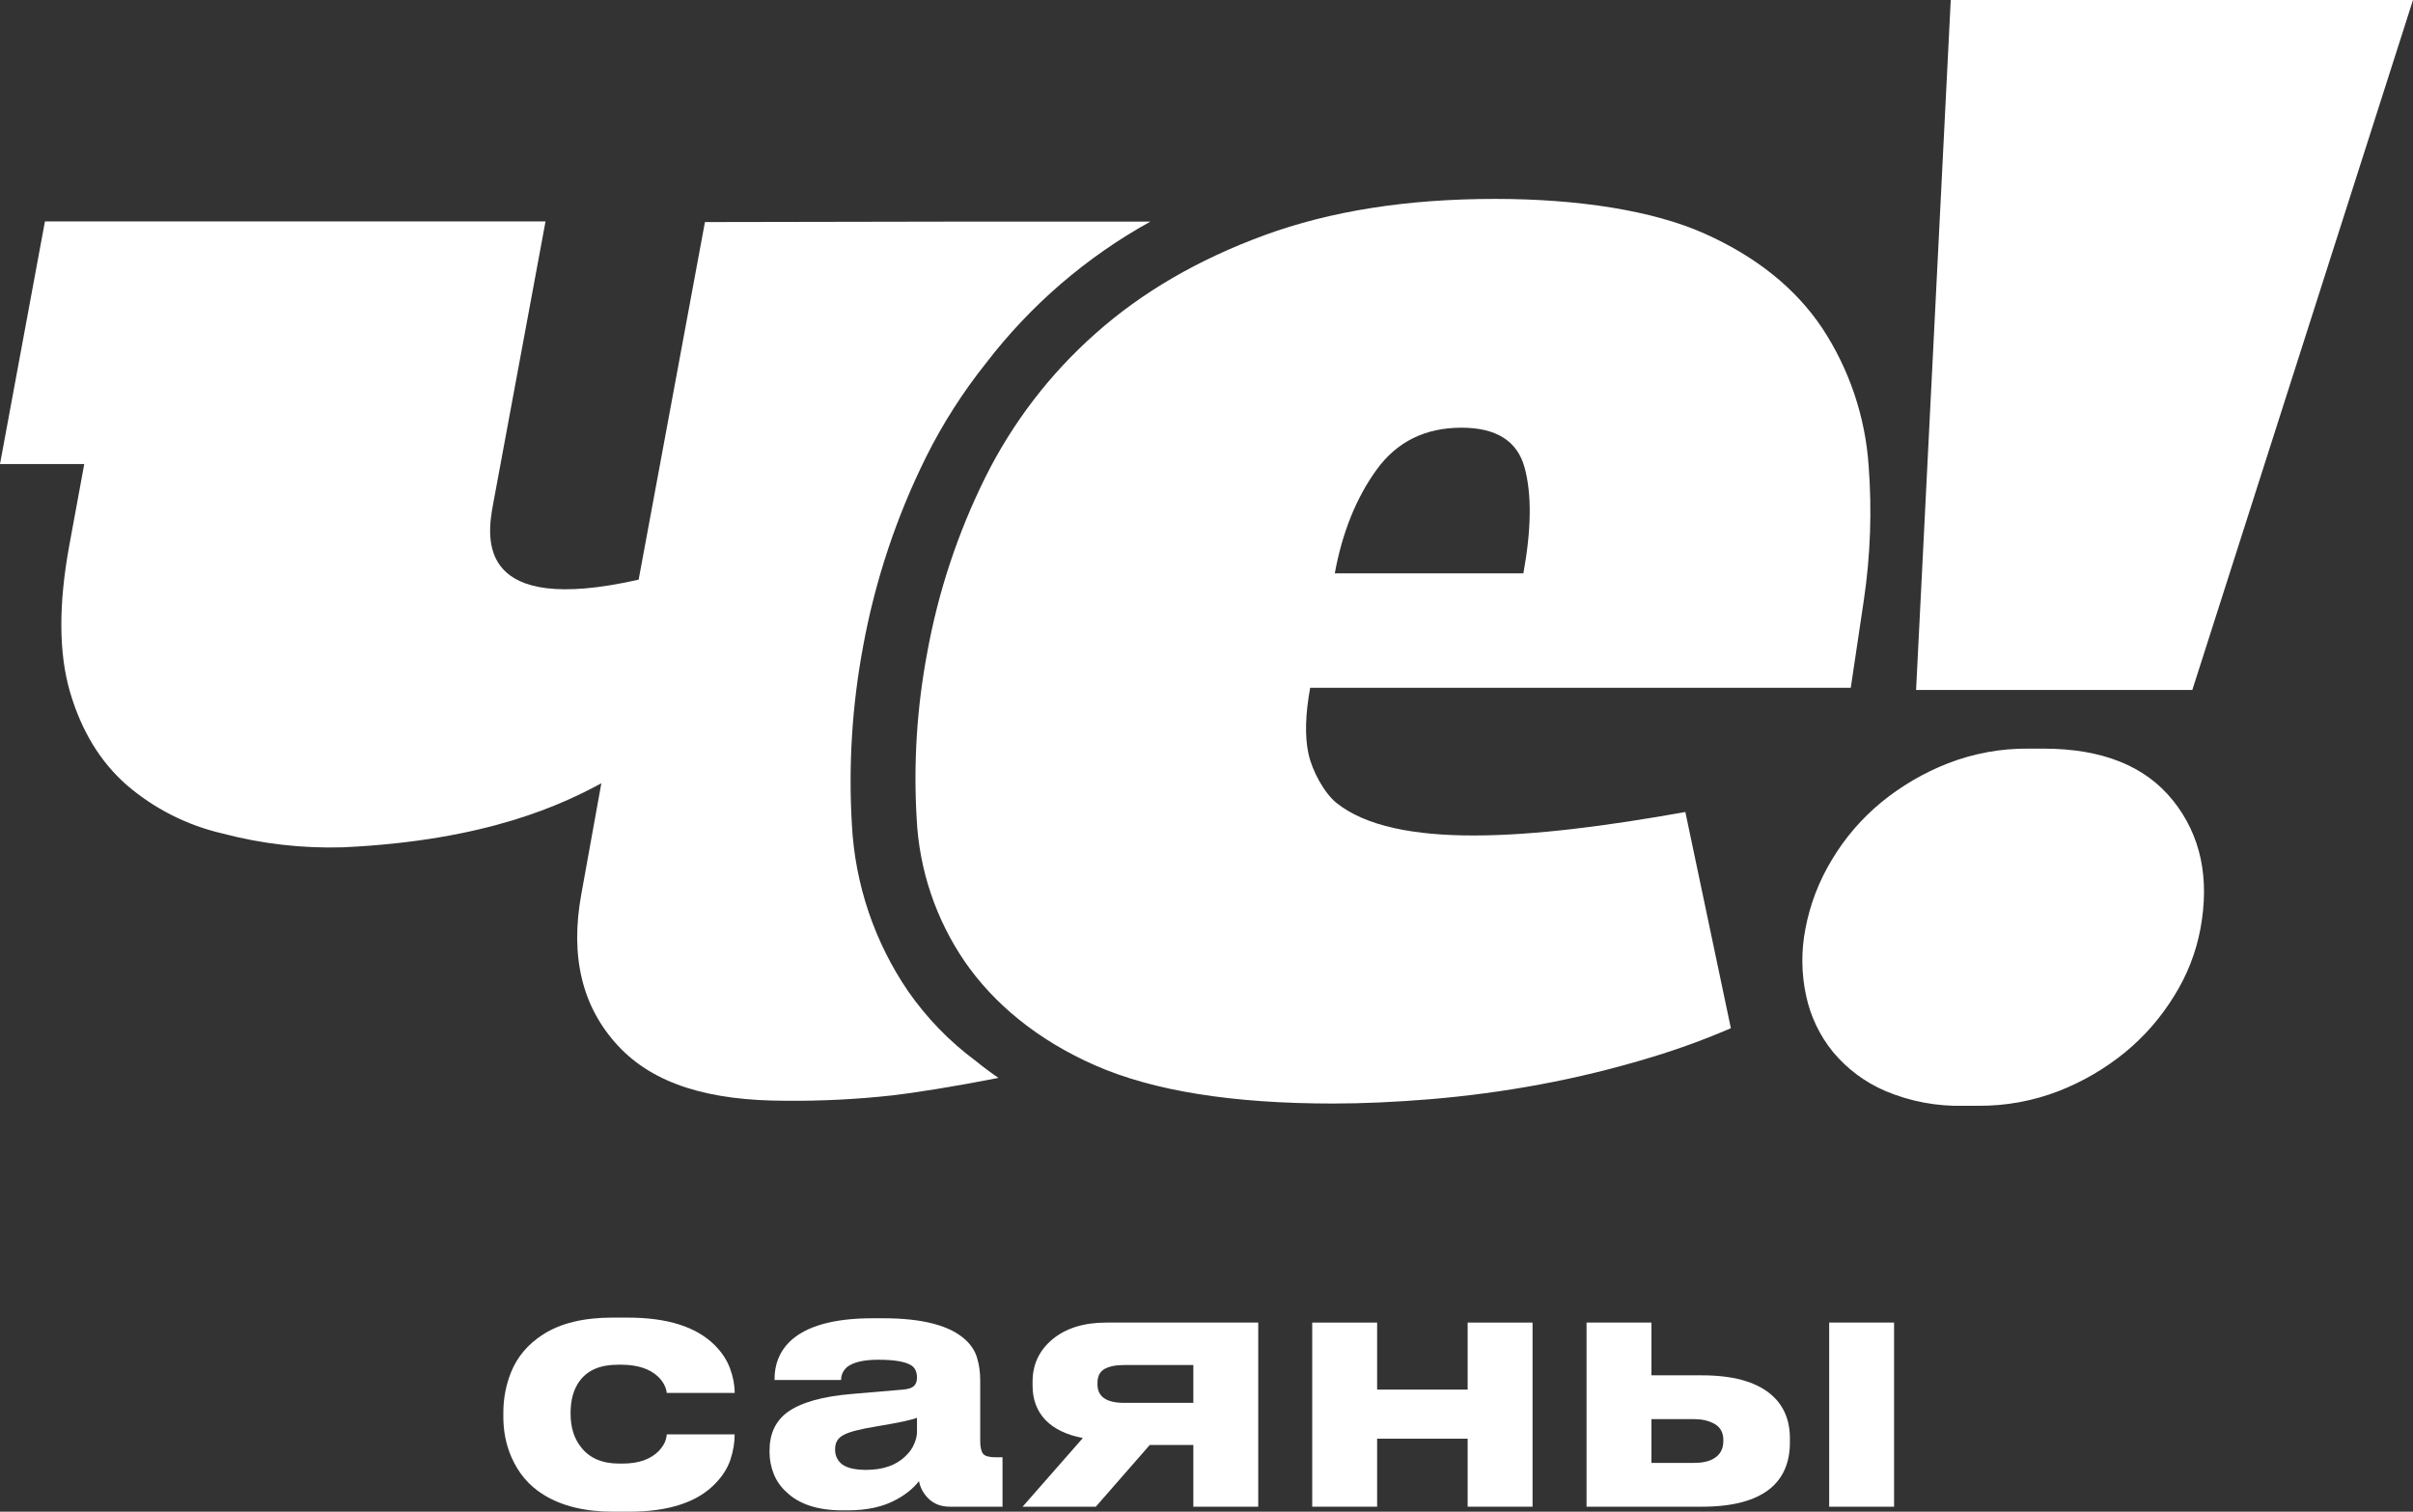
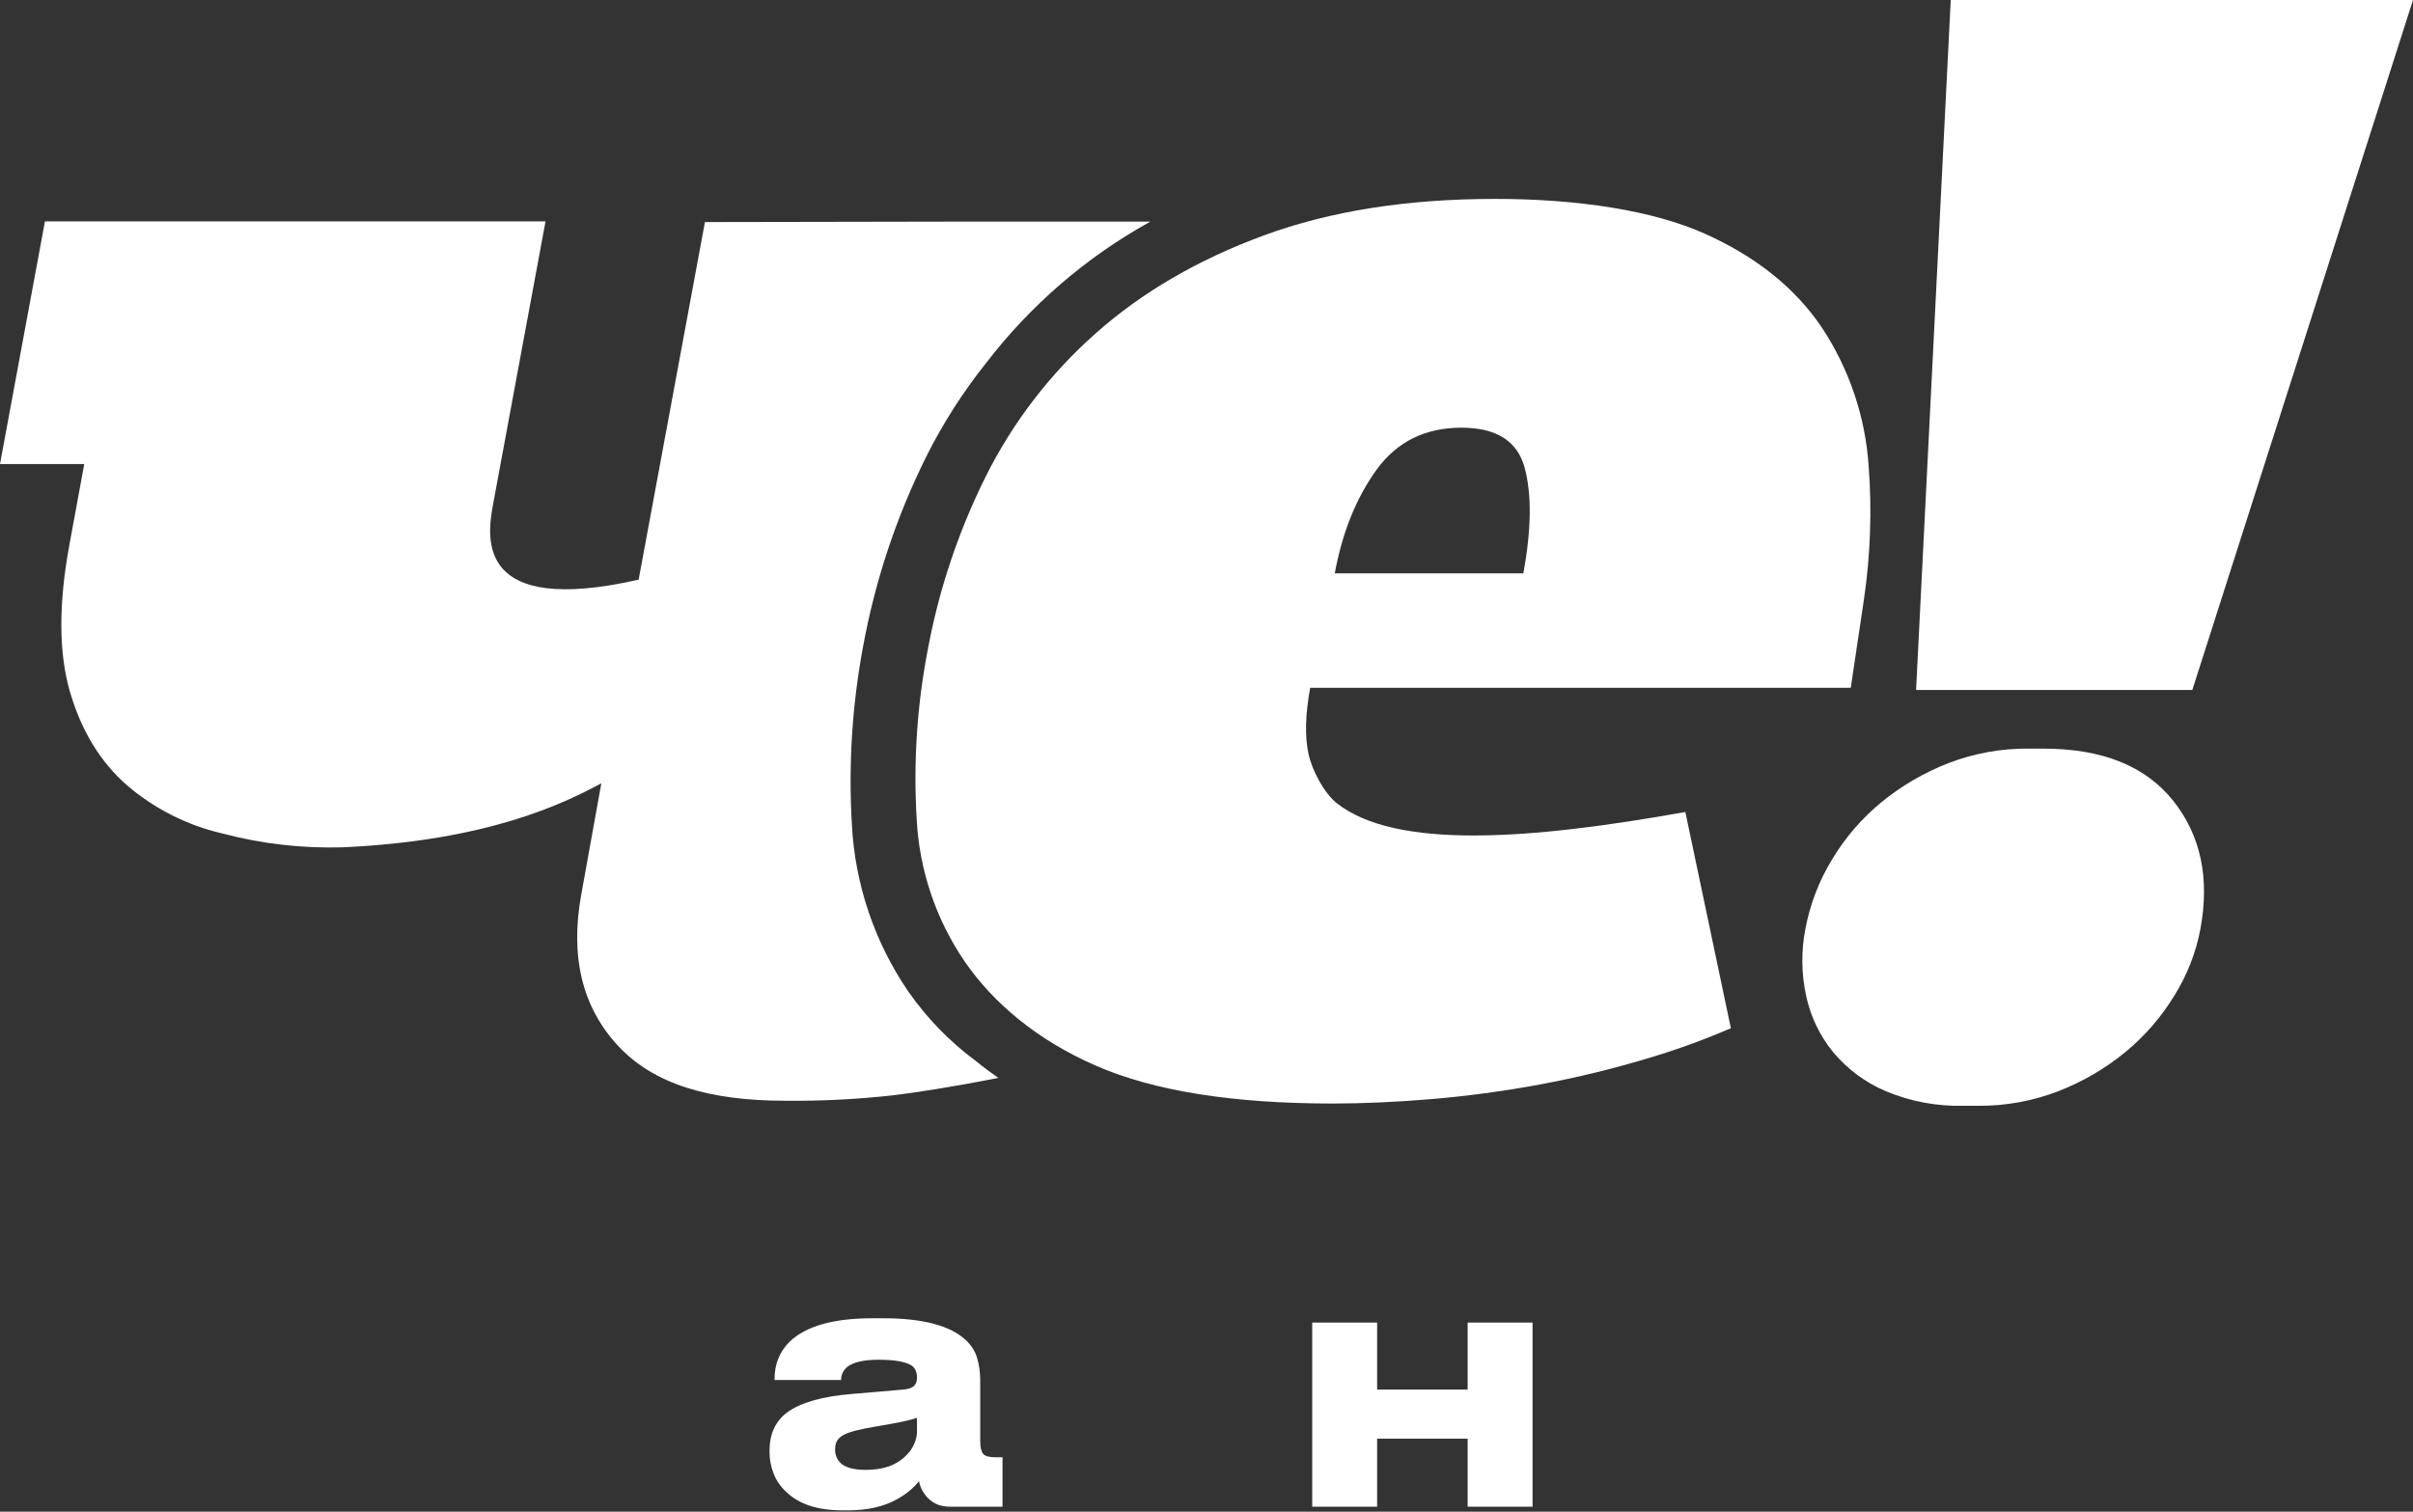
<svg xmlns="http://www.w3.org/2000/svg" width="300" height="188" viewBox="0 0 300 188" fill="none">
  <rect x="0" y="0" width="300" height="188" fill="#333333" stroke="none" />
  <path fill-rule="evenodd" clip-rule="evenodd" d="M270.172 99.57C266.732 95.258 261.354 93.102 254.04 93.102H252.223C248.799 93.068 245.399 93.686 242.204 94.923C239.197 96.096 236.393 97.736 233.893 99.78C231.454 101.788 229.379 104.202 227.757 106.916C226.143 109.566 225.024 112.489 224.455 115.541C223.923 118.285 223.955 121.109 224.549 123.84C225.095 126.406 226.243 128.805 227.898 130.838C229.662 132.953 231.902 134.618 234.434 135.696C237.489 136.981 240.785 137.604 244.099 137.52H245.919C249.344 137.551 252.743 136.932 255.938 135.696C258.945 134.524 261.749 132.885 264.246 130.838C266.648 128.856 268.702 126.487 270.325 123.827C271.915 121.289 273.015 118.474 273.568 115.529C274.744 109.207 273.615 103.889 270.175 99.57H270.172ZM232.323 57.941C231.907 51.823 229.917 45.917 226.547 40.798C223.226 35.84 218.352 31.926 211.922 29.049C205.49 26.175 196.206 24.737 185.859 24.737C174.946 24.737 165.387 26.244 157.172 29.262C148.957 32.28 141.978 36.342 136.237 41.447C130.554 46.469 125.893 52.546 122.512 59.342C119.08 66.253 116.642 73.615 115.27 81.211C113.994 87.996 113.556 94.913 113.966 101.805C114.279 108.175 116.35 114.333 119.948 119.593C123.519 124.768 128.913 129.312 136.159 132.496C143.401 135.68 153.251 137.241 165.724 137.241C169.449 137.241 173.489 137.059 177.845 136.699C182.396 136.319 186.925 135.712 191.416 134.878C196.171 133.996 200.872 132.844 205.496 131.427C208.792 130.424 212.029 129.238 215.193 127.873L209.533 100.984C190.137 104.456 173.476 105.675 166.165 99.862C164.658 98.646 163.135 95.888 162.676 93.732C162.213 91.575 162.282 88.874 162.888 85.539H230.1L231.741 74.523C232.548 69.036 232.742 63.473 232.323 57.941V57.941ZM189.399 71.305H165.949C166.884 66.209 168.614 61.918 171.14 58.424C173.664 54.936 177.185 53.19 181.703 53.19C186.031 53.19 188.645 54.842 189.546 58.142C190.446 61.442 190.396 65.833 189.396 71.311V71.305H189.399Z" fill="white" />
  <path fill-rule="evenodd" clip-rule="evenodd" d="M112.931 123.316C108.723 117.166 106.294 109.97 105.911 102.522C105.473 95.12 105.942 87.689 107.306 80.396C108.807 72.196 111.451 64.247 115.161 56.785C117.222 52.664 119.709 48.771 122.581 45.17C128.113 37.951 135.073 31.955 143.025 27.557H121.29L87.643 27.617L79.4 72.088C59.253 76.658 60.513 66.986 61.283 62.818L67.824 27.535H5.588L0 57.709H10.475L8.612 67.848C7.267 75.181 7.298 81.258 8.709 86.072C10.119 90.889 12.461 94.734 15.735 97.615C19.159 100.565 23.246 102.637 27.646 103.654C32.524 104.945 37.558 105.525 42.602 105.377C60.676 104.556 70.11 99.912 74.763 97.414L72.274 111.197C70.851 118.96 72.374 125.25 76.843 130.064C81.311 134.878 88.262 136.896 97.687 136.896C102.141 136.937 106.593 136.711 111.021 136.219C113.5 135.934 118.55 135.154 124.132 134.05C123.147 133.376 122.19 132.661 121.265 131.907C118.042 129.514 115.228 126.612 112.931 123.316V123.316ZM242.529 0L238.22 85.806H272.564L300 0H242.529Z" fill="white" />
-   <path d="M91.338 178.387C91.338 179.432 91.158 180.491 90.8 181.564C90.441 182.609 89.82 183.585 88.938 184.493C86.703 186.831 83.131 188 78.221 188H76.193C72.717 188 69.848 187.299 67.586 185.896C65.793 184.796 64.455 183.228 63.572 181.192C62.91 179.652 62.579 178.002 62.579 176.241V175.664C62.579 173.931 62.896 172.267 63.531 170.672C64.303 168.746 65.627 167.178 67.503 165.968C69.683 164.565 72.565 163.864 76.151 163.864H78.055C82.965 163.864 86.565 165.005 88.855 167.288C89.738 168.169 90.372 169.131 90.758 170.176C91.145 171.222 91.338 172.226 91.338 173.188V173.23H82.896C82.814 172.514 82.455 171.84 81.82 171.208C80.772 170.218 79.241 169.723 77.227 169.723H76.814C74.662 169.723 73.089 170.383 72.096 171.703C71.324 172.721 70.938 174.068 70.938 175.746V175.788C70.938 177.493 71.365 178.882 72.221 179.955C73.269 181.33 74.855 182.018 76.979 182.018H77.393C79.407 182.018 80.924 181.481 81.945 180.408C82.358 179.941 82.621 179.528 82.731 179.171C82.841 178.841 82.896 178.579 82.896 178.387H91.338Z" fill="white" />
  <path d="M114.253 184.204C113.563 185.084 112.639 185.841 111.48 186.473C109.853 187.381 107.825 187.835 105.398 187.835H104.736C101.701 187.835 99.398 187.092 97.825 185.607C97.108 184.974 96.57 184.218 96.211 183.338C95.853 182.458 95.674 181.536 95.674 180.573V180.408C95.674 178.318 96.418 176.723 97.908 175.622C99.591 174.412 102.28 173.656 105.977 173.353L112.267 172.817C112.901 172.762 113.342 172.624 113.591 172.404C113.867 172.157 114.005 171.799 114.005 171.332C114.005 170.616 113.77 170.108 113.301 169.805C112.556 169.337 111.191 169.104 109.205 169.104C107.384 169.104 106.087 169.406 105.315 170.011C104.818 170.451 104.57 170.988 104.57 171.62H96.294V171.538C96.294 169.668 96.915 168.113 98.156 166.876C100.17 164.923 103.618 163.946 108.501 163.946H109.784C114.722 163.946 118.156 164.854 120.087 166.669C120.805 167.357 121.273 168.113 121.494 168.939C121.742 169.764 121.867 170.672 121.867 171.662V179.212C121.867 179.982 121.991 180.518 122.239 180.821C122.487 181.096 122.998 181.234 123.77 181.234H124.639V187.381H118.101C116.998 187.381 116.101 187.037 115.411 186.35C114.805 185.745 114.418 185.029 114.253 184.204ZM107.673 182.801C109.798 182.801 111.439 182.224 112.598 181.069C113.067 180.628 113.411 180.147 113.632 179.625C113.88 179.074 114.005 178.566 114.005 178.098V176.324C113.315 176.599 111.632 176.957 108.956 177.397C106.942 177.727 105.605 178.07 104.942 178.428C104.198 178.786 103.825 179.377 103.825 180.202V180.285C103.825 181.055 104.129 181.674 104.736 182.141C105.37 182.581 106.349 182.801 107.673 182.801Z" fill="white" />
-   <path d="M142.942 179.707L136.238 187.381H127.135L134.625 178.841C132.611 178.456 131.066 177.713 129.99 176.613C128.914 175.485 128.376 174.055 128.376 172.322V171.827C128.376 169.709 129.19 167.962 130.818 166.587C132.501 165.184 134.735 164.483 137.521 164.483H156.432V187.381H148.363V179.707H142.942ZM139.714 169.764C138.694 169.764 137.894 169.929 137.314 170.259C136.735 170.589 136.445 171.167 136.445 171.992V172.157C136.445 173.697 137.549 174.467 139.756 174.467H148.363V169.764H139.714Z" fill="white" />
  <path d="M171.213 187.381H163.144V164.483H171.213V172.817H182.468V164.483H190.537V187.381H182.468V178.923H171.213V187.381Z" fill="white" />
-   <path d="M197.25 164.483H205.319V171.043H211.608C215.36 171.043 218.174 171.799 220.05 173.312C221.705 174.66 222.532 176.516 222.532 178.882V179.377C222.532 181.88 221.705 183.805 220.05 185.153C218.201 186.638 215.388 187.381 211.608 187.381H197.25V164.483ZM210.615 181.935C211.636 181.935 212.45 181.756 213.057 181.399C213.857 180.931 214.257 180.202 214.257 179.212V179.088C214.257 178.125 213.857 177.438 213.057 177.025C212.367 176.668 211.553 176.489 210.615 176.489H205.319V181.935H210.615ZM235.484 164.483V187.381H227.415V164.483H235.484Z" fill="white" />
</svg>